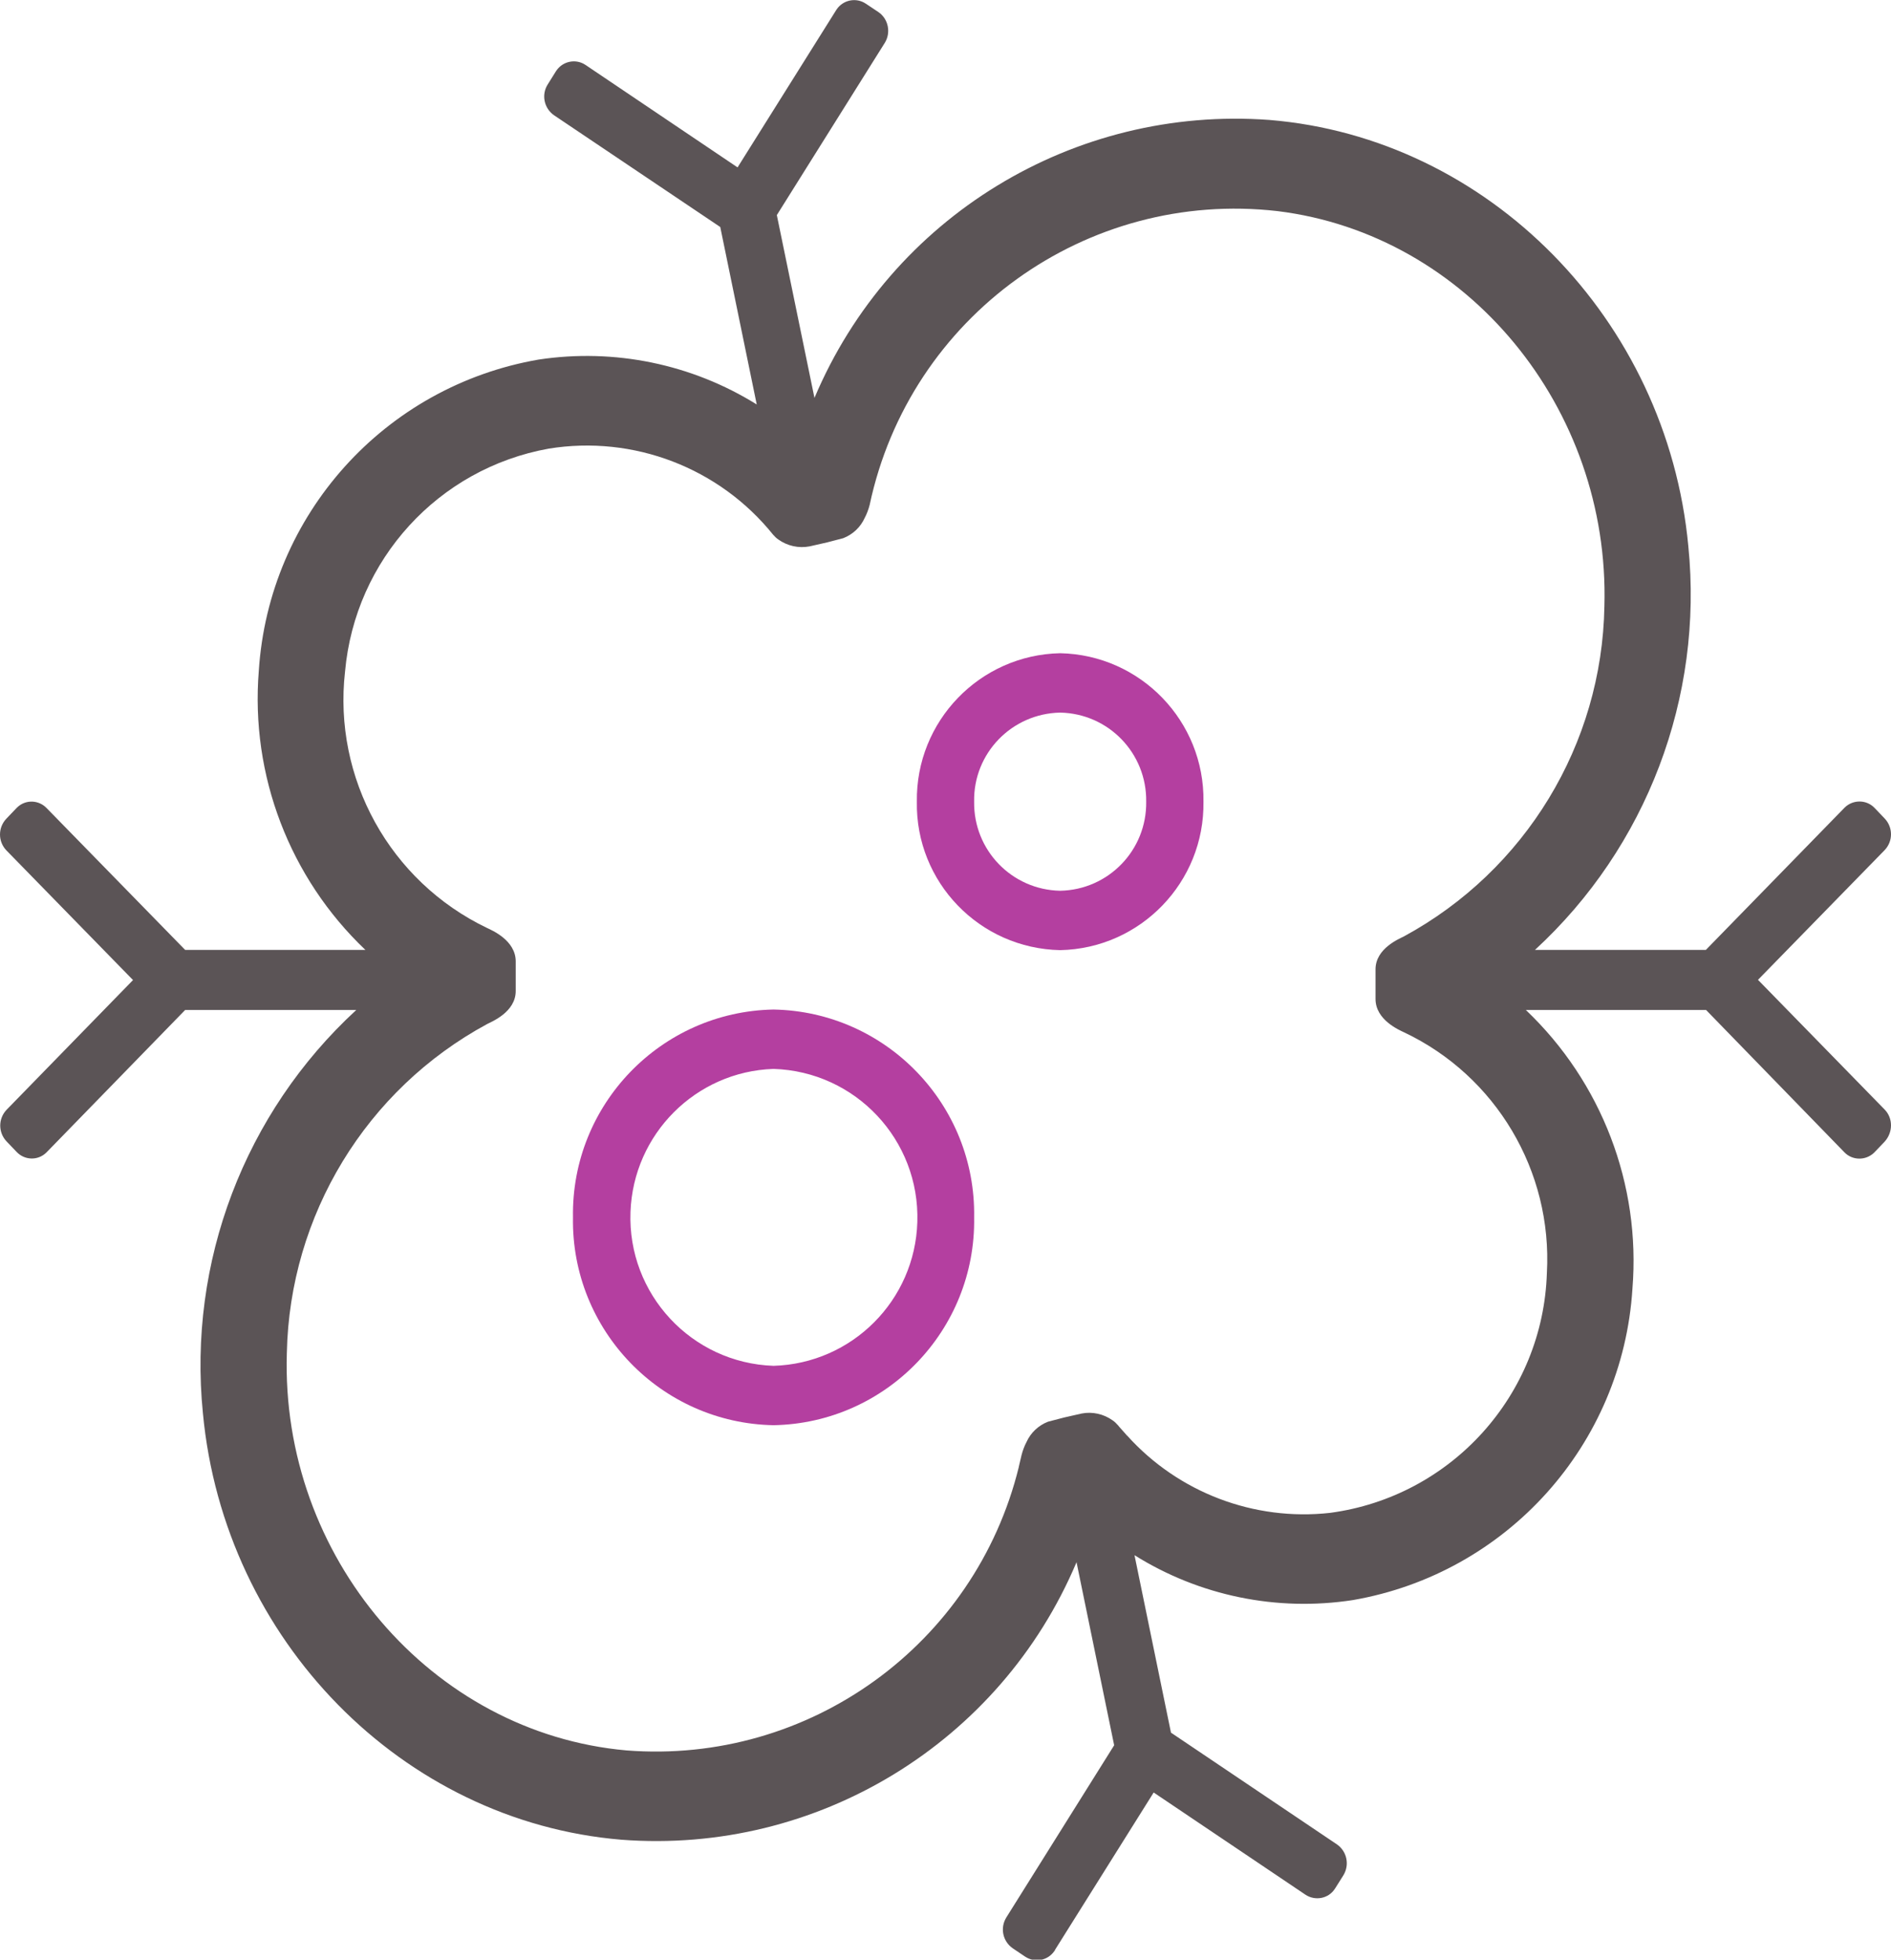
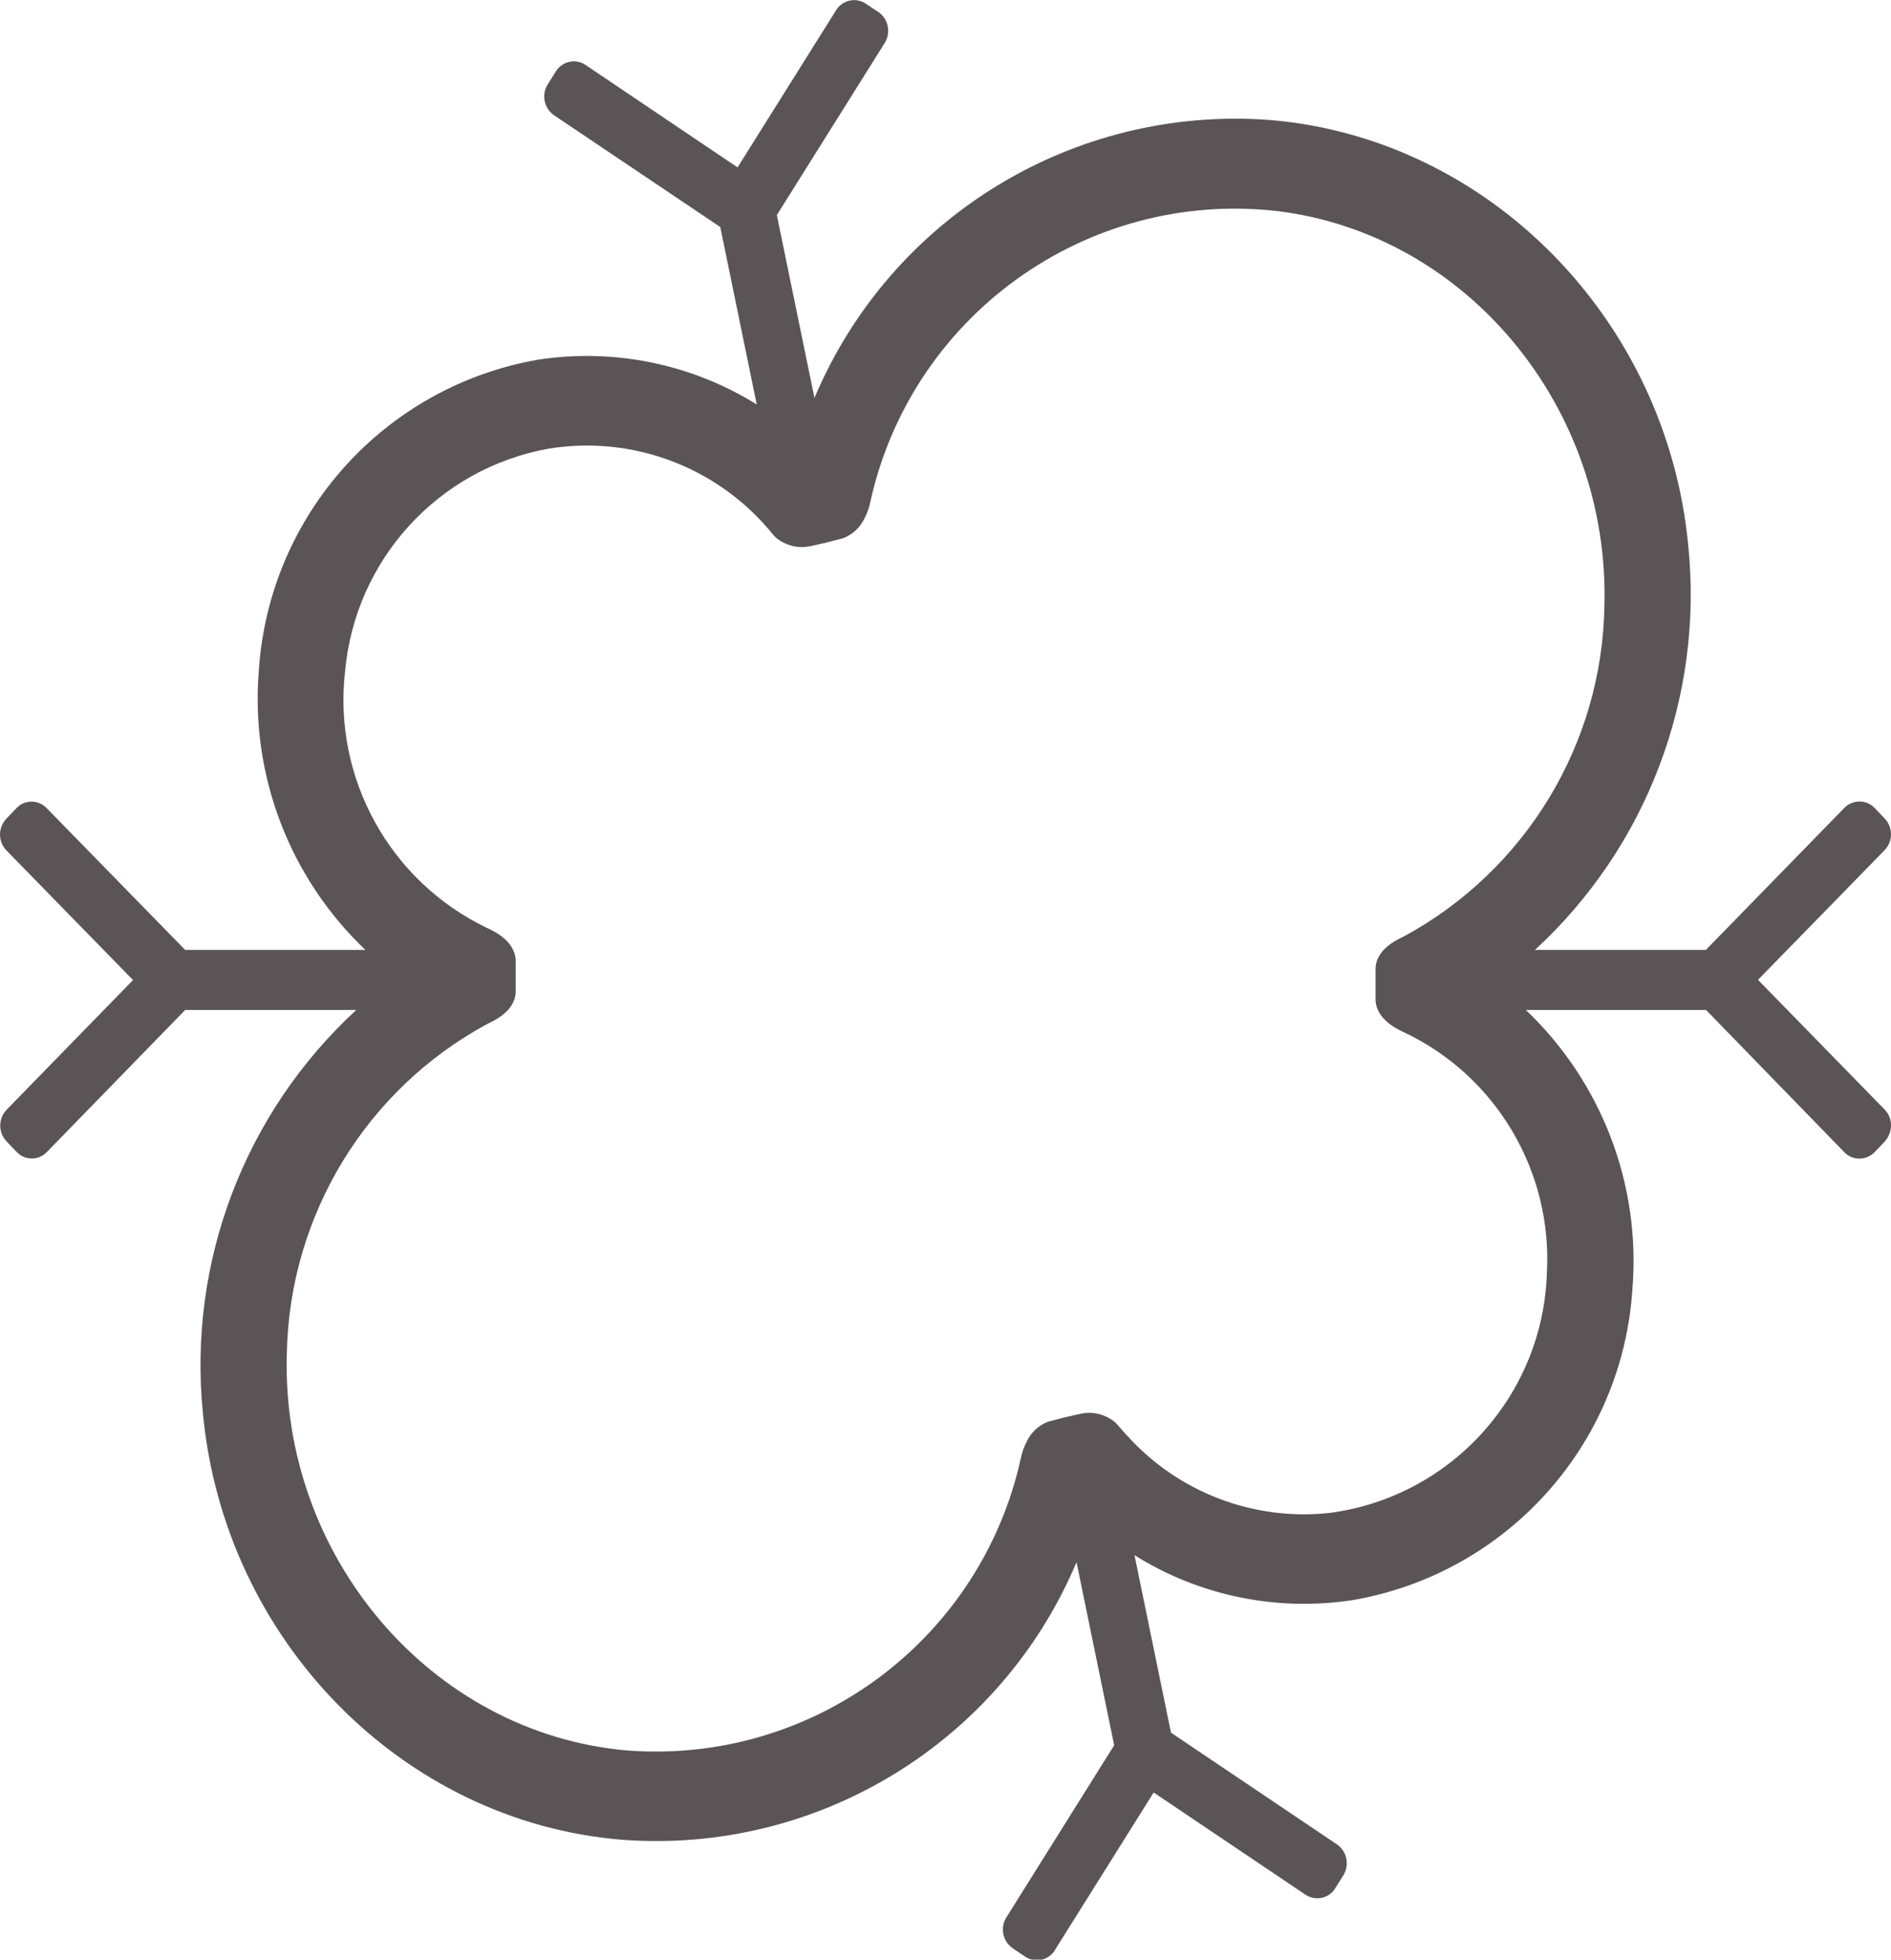
<svg xmlns="http://www.w3.org/2000/svg" version="1.1" id="Layer_1" x="0px" y="0px" width="80.89px" height="83.82px" viewBox="0 0 80.89 83.82" enable-background="new 0 0 80.89 83.82" xml:space="preserve">
  <path id="Path_1388" fill="#5B5456" d="M80.62,47.46l-5.42-5.55l5.42-5.55c0.36-0.38,0.36-0.97,0-1.35l-0.43-0.45  c-0.34-0.36-0.91-0.37-1.27-0.03c-0.01,0.01-0.02,0.02-0.03,0.03l-5.92,6.07h-7.31c4.78-4.4,7.21-10.8,6.56-17.27  c-0.91-9.7-8.55-17.46-17.92-18.23C45.93,4.51,38.1,9.29,34.84,17.02l-1.61-7.82l4.62-7.37c0.27-0.44,0.15-1.02-0.27-1.31  l-0.54-0.36c-0.41-0.28-0.97-0.17-1.25,0.24c-0.01,0.01-0.01,0.02-0.02,0.03l-4.22,6.73l-6.5-4.38c-0.41-0.28-0.97-0.17-1.25,0.24  c-0.01,0.01-0.01,0.02-0.02,0.03l-0.35,0.56c-0.28,0.44-0.16,1.02,0.27,1.32l7.11,4.78l1.56,7.59c-2.78-1.73-6.09-2.41-9.33-1.92  c-6.59,1.14-11.54,6.64-11.97,13.32c-0.36,4.46,1.32,8.85,4.56,11.93H7.92L2,34.57c-0.34-0.36-0.9-0.38-1.26-0.04  c-0.01,0.01-0.02,0.02-0.04,0.04l-0.43,0.45c-0.36,0.38-0.36,0.97,0,1.35l5.42,5.55l-5.41,5.55c-0.36,0.38-0.36,0.97,0,1.35  l0.43,0.45c0.34,0.36,0.9,0.38,1.26,0.04c0.01-0.01,0.02-0.02,0.04-0.04l5.91-6.07h7.32c-4.78,4.4-7.21,10.79-6.56,17.25  c0.91,9.7,8.53,17.46,17.9,18.24c8.37,0.64,16.21-4.14,19.47-11.87l1.61,7.83l-4.61,7.36c-0.28,0.45-0.16,1.03,0.28,1.33l0.52,0.35  c0.42,0.28,0.98,0.17,1.26-0.25c0.01-0.01,0.02-0.02,0.02-0.04l4.22-6.73l6.49,4.37c0.42,0.28,0.99,0.17,1.26-0.25  c0.01-0.01,0.01-0.02,0.02-0.03l0.34-0.54c0.28-0.45,0.16-1.03-0.27-1.33l-7.1-4.78l-1.56-7.59c2.78,1.74,6.09,2.42,9.34,1.92  c6.59-1.14,11.54-6.65,11.96-13.32c0.36-4.46-1.32-8.84-4.56-11.92h7.71l5.91,6.08c0.34,0.36,0.91,0.37,1.27,0.03  c0.01-0.01,0.02-0.02,0.03-0.03l0.43-0.45C80.98,48.43,80.98,47.83,80.62,47.46 M66.17,54.44c-0.16,5.23-4.09,9.58-9.28,10.27  c-3.25,0.36-6.48-0.87-8.67-3.3c-0.01-0.01-0.03-0.02-0.04-0.04c-0.1-0.12-0.21-0.23-0.31-0.35c-0.01-0.02-0.03-0.03-0.04-0.05  s-0.01-0.01-0.01-0.01c-0.07-0.08-0.14-0.15-0.23-0.21c-0.38-0.27-0.86-0.38-1.32-0.29l-0.75,0.17l-0.69,0.18  c-0.41,0.16-0.74,0.47-0.92,0.87c-0.09,0.17-0.16,0.36-0.21,0.55c-0.04,0.17-0.08,0.34-0.12,0.51c0,0,0,0,0,0.01  c-1.87,7.6-8.97,12.73-16.78,12.12c-8.36-0.74-14.8-8.3-14.53-17c0.12-5.89,3.39-11.27,8.57-14.07c0.19-0.1,1.22-0.51,1.22-1.41  v-1.27c0-0.9-1.02-1.33-1.23-1.43c-4.15-1.99-6.59-6.4-6.07-10.97c0.43-4.78,3.99-8.68,8.71-9.53c3.63-0.59,7.3,0.82,9.6,3.68  c0.07,0.08,0.14,0.15,0.23,0.21c0.38,0.27,0.86,0.38,1.33,0.29l0.75-0.17l0.69-0.18c0.41-0.16,0.74-0.47,0.92-0.87  c0.09-0.17,0.16-0.36,0.21-0.55c1.71-8.06,9.26-13.51,17.45-12.57c8.12,1,14.22,8.42,13.98,16.9c-0.1,5.91-3.38,11.3-8.57,14.12  c-0.19,0.1-1.22,0.51-1.22,1.41v0.64l0,0v0.63c0,0.9,1.02,1.33,1.23,1.43C63.99,46.02,66.41,50.09,66.17,54.44" />
-   <path id="Path_1389" fill="#B43FA0" d="M45.35,27.94c-3.44,0.07-6.18,2.91-6.13,6.35c-0.06,3.44,2.68,6.28,6.13,6.35  c3.44-0.07,6.18-2.91,6.13-6.35C51.53,30.85,48.79,28.01,45.35,27.94 M45.35,38.1c-2.07-0.04-3.71-1.74-3.68-3.81  c-0.04-2.07,1.61-3.77,3.68-3.81c2.07,0.04,3.71,1.74,3.68,3.81C49.06,36.36,47.42,38.06,45.35,38.1 M33.09,43.18  c-4.82,0.09-8.66,4.07-8.58,8.89c-0.08,4.82,3.76,8.8,8.58,8.89c4.82-0.09,8.66-4.07,8.58-8.89C41.75,47.25,37.91,43.27,33.09,43.18   M33.09,58.42c-3.51-0.12-6.25-3.07-6.12-6.58c0.12-3.33,2.79-6.01,6.12-6.12c3.51,0.11,6.26,3.04,6.15,6.55  C39.14,55.62,36.45,58.32,33.09,58.42" />
  <g>
</g>
  <g>
</g>
  <g>
</g>
  <g>
</g>
  <g>
</g>
  <g>
</g>
</svg>